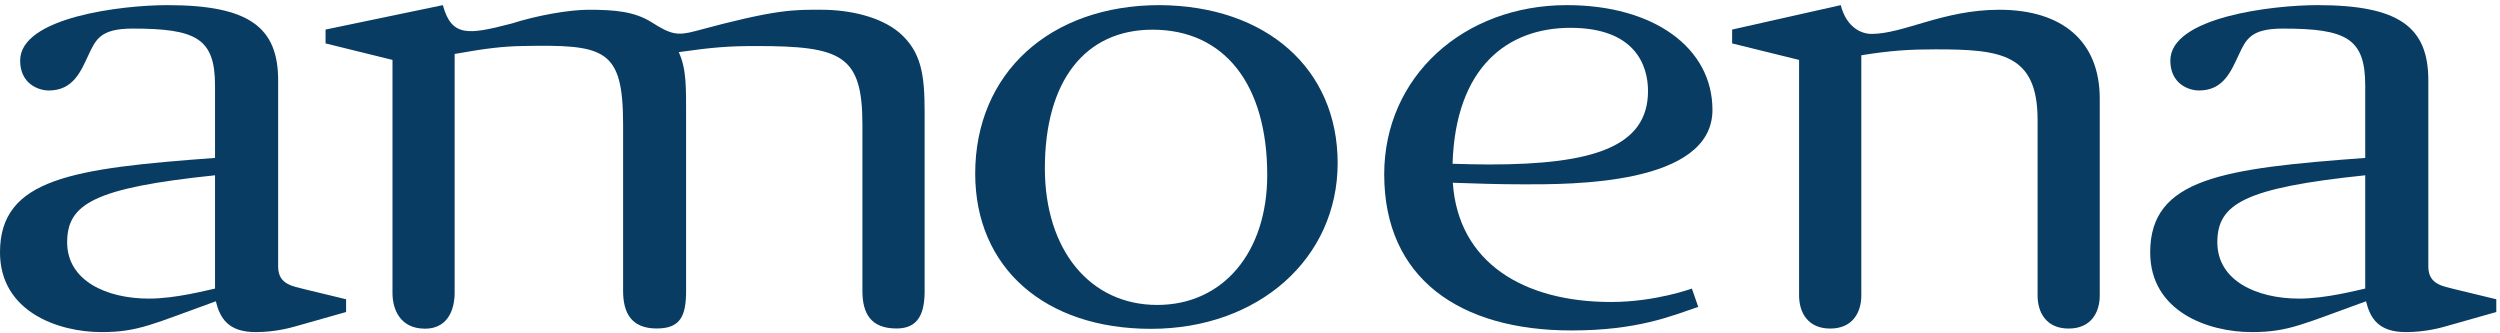
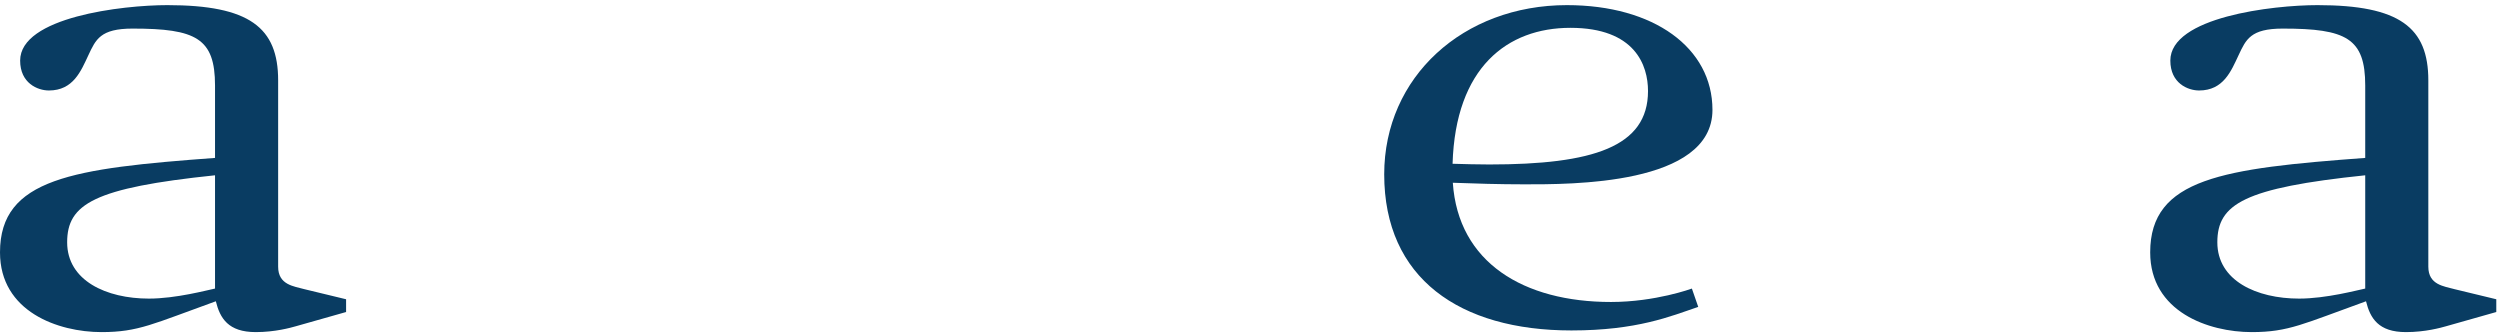
<svg xmlns="http://www.w3.org/2000/svg" width="100%" height="100%" viewBox="0 0 1192 159" xml:space="preserve" style="fill-rule:evenodd;clip-rule:evenodd;stroke-linejoin:round;stroke-miterlimit:2;">
  <g transform="matrix(4.167,0,0,4.167,0,0)">
    <path d="M24.604,33.018C23.715,33.195 20.146,34.167 17.037,34.167C12.165,34.167 7.684,32.11 7.684,27.727C7.684,23.346 10.737,21.498 24.604,20.057L24.604,33.018ZM34.845,33.092C33.623,32.755 31.826,32.605 31.826,30.515L31.826,9.198C31.826,3.15 28.548,0.587 19.148,0.587C14.01,0.587 2.305,1.951 2.305,6.932C2.305,9.524 4.312,10.353 5.595,10.353C8.393,10.353 9.268,8.113 10.113,6.316C10.96,4.518 11.474,3.271 15.17,3.271C22.434,3.271 24.604,4.379 24.604,9.788L24.604,18.069C8.349,19.269 0,20.397 0,28.877C0,35.666 6.659,38 11.616,38C15.843,38 17.532,37.049 24.695,34.472C25.176,36.413 26.111,38 29.264,38C31.485,38 33.271,37.494 33.81,37.342L39.601,35.702L39.601,34.242L34.845,33.092Z" style="fill:rgb(9,60,98);fill-rule:nonzero;" />
    <path d="M270.636,33.018C269.746,33.195 266.176,34.167 263.068,34.167C258.198,34.167 253.714,32.11 253.714,27.727C253.714,23.346 256.769,21.498 270.636,20.057L270.636,33.018ZM280.874,33.092C279.653,32.755 277.856,32.605 277.856,30.515L277.856,9.198C277.856,3.15 274.58,0.587 265.179,0.587C260.04,0.587 248.336,1.951 248.336,6.932C248.336,9.524 250.341,10.353 251.626,10.353C254.423,10.353 255.298,8.113 256.144,6.316C256.992,4.518 257.504,3.271 261.2,3.271C268.466,3.271 270.636,4.379 270.636,9.788L270.636,18.069C254.38,19.269 246.031,20.397 246.031,28.877C246.031,35.666 252.689,38 257.648,38C261.872,38 263.564,37.049 270.726,34.472C271.207,36.413 272.142,38 275.295,38C277.517,38 279.303,37.494 279.842,37.342L285.633,35.702L285.633,34.242L280.874,33.092Z" style="fill:rgb(9,60,98);fill-rule:nonzero;" />
-     <path d="M240.259,11.289C240.259,35.843 240.259,31.381 240.259,33.802C240.259,35.773 239.247,37.594 236.699,37.594C234.151,37.594 233.147,35.773 233.147,33.802L233.147,13.724C233.147,6.132 228.916,5.647 221.438,5.647C218.549,5.647 216.349,5.776 212.977,6.324L212.977,33.802C212.977,35.773 211.962,37.594 209.418,37.594C206.869,37.594 205.856,35.773 205.856,33.802L205.856,6.855L198.195,4.968L198.195,3.383L210.622,0.587C211.291,3.178 213.011,3.88 214.142,3.88C217.809,3.88 222.345,1.116 228.76,1.116C235.95,1.116 240.259,4.698 240.259,11.289Z" style="fill:rgb(9,60,98);fill-rule:nonzero;" />
-     <path d="M119.557,19.257C119.557,28.595 124.714,34.892 132.413,34.892C139.93,34.892 145,28.897 145,20.016C145,9.678 140.122,3.397 131.871,3.397C124.171,3.397 119.557,9.241 119.557,19.257ZM111.586,19.863C111.586,8.405 120.099,0.587 132.686,0.587C144.908,0.665 153.058,7.874 153.058,18.652C153.058,29.579 144.005,37.626 131.691,37.626C119.557,37.626 111.586,30.644 111.586,19.863Z" style="fill:rgb(9,60,98);fill-rule:nonzero;" />
    <path d="M188.57,10.416C188.57,7.483 187.099,3.184 179.692,3.184C172.463,3.184 166.538,7.72 166.207,18.738C167.744,18.778 168.919,18.82 170.406,18.82C182.27,18.82 188.57,16.807 188.57,10.416ZM184.334,34.554C189.423,34.554 193.59,33.018 193.59,33.018L194.317,35.114C191.169,36.188 187.322,37.811 179.804,37.811C167.014,37.811 158.385,31.839 158.385,19.943C158.385,8.801 167.431,0.587 179.29,0.587C189.244,0.587 195.944,5.478 195.944,12.572C195.944,21.225 179.598,21.092 174.425,21.092C171.539,21.092 168.773,21.005 166.236,20.911C166.85,30.046 174.332,34.554 184.334,34.554Z" style="fill:rgb(9,60,98);fill-rule:nonzero;" />
-     <path d="M48.623,37.607C51.689,37.607 52.022,34.656 52.022,33.56L52.022,6.173C55.695,5.509 57.671,5.308 59.678,5.268C69.179,5.082 71.297,5.501 71.297,14.254L71.297,33.281C71.297,35.819 72.252,37.586 75.145,37.586C77.834,37.586 78.505,36.189 78.505,33.281L78.505,13.65C78.505,9.949 78.566,7.93 77.666,5.965C81.535,5.413 83.369,5.268 86.523,5.268C96.285,5.268 98.68,6.292 98.68,14.254L98.68,33.281C98.68,35.865 99.635,37.586 102.592,37.586C105.146,37.586 105.799,35.767 105.799,33.281L105.799,12.821C105.799,8.516 105.419,5.918 102.898,3.729C100.648,1.84 97.062,1.116 93.996,1.116C90.898,1.116 89.01,0.992 79.58,3.551C77.486,4.119 76.741,3.93 74.573,2.556C72.61,1.314 70.362,1.116 67.337,1.116C65.153,1.116 61.532,1.737 58.508,2.702C53.617,3.969 51.67,4.27 50.674,0.587C50.672,0.578 37.252,3.382 37.252,3.382L37.252,4.967L44.91,6.854L44.91,33.557C44.91,35.319 45.737,37.607 48.623,37.607Z" style="fill:rgb(9,60,98);fill-rule:nonzero;" />
  </g>
</svg>